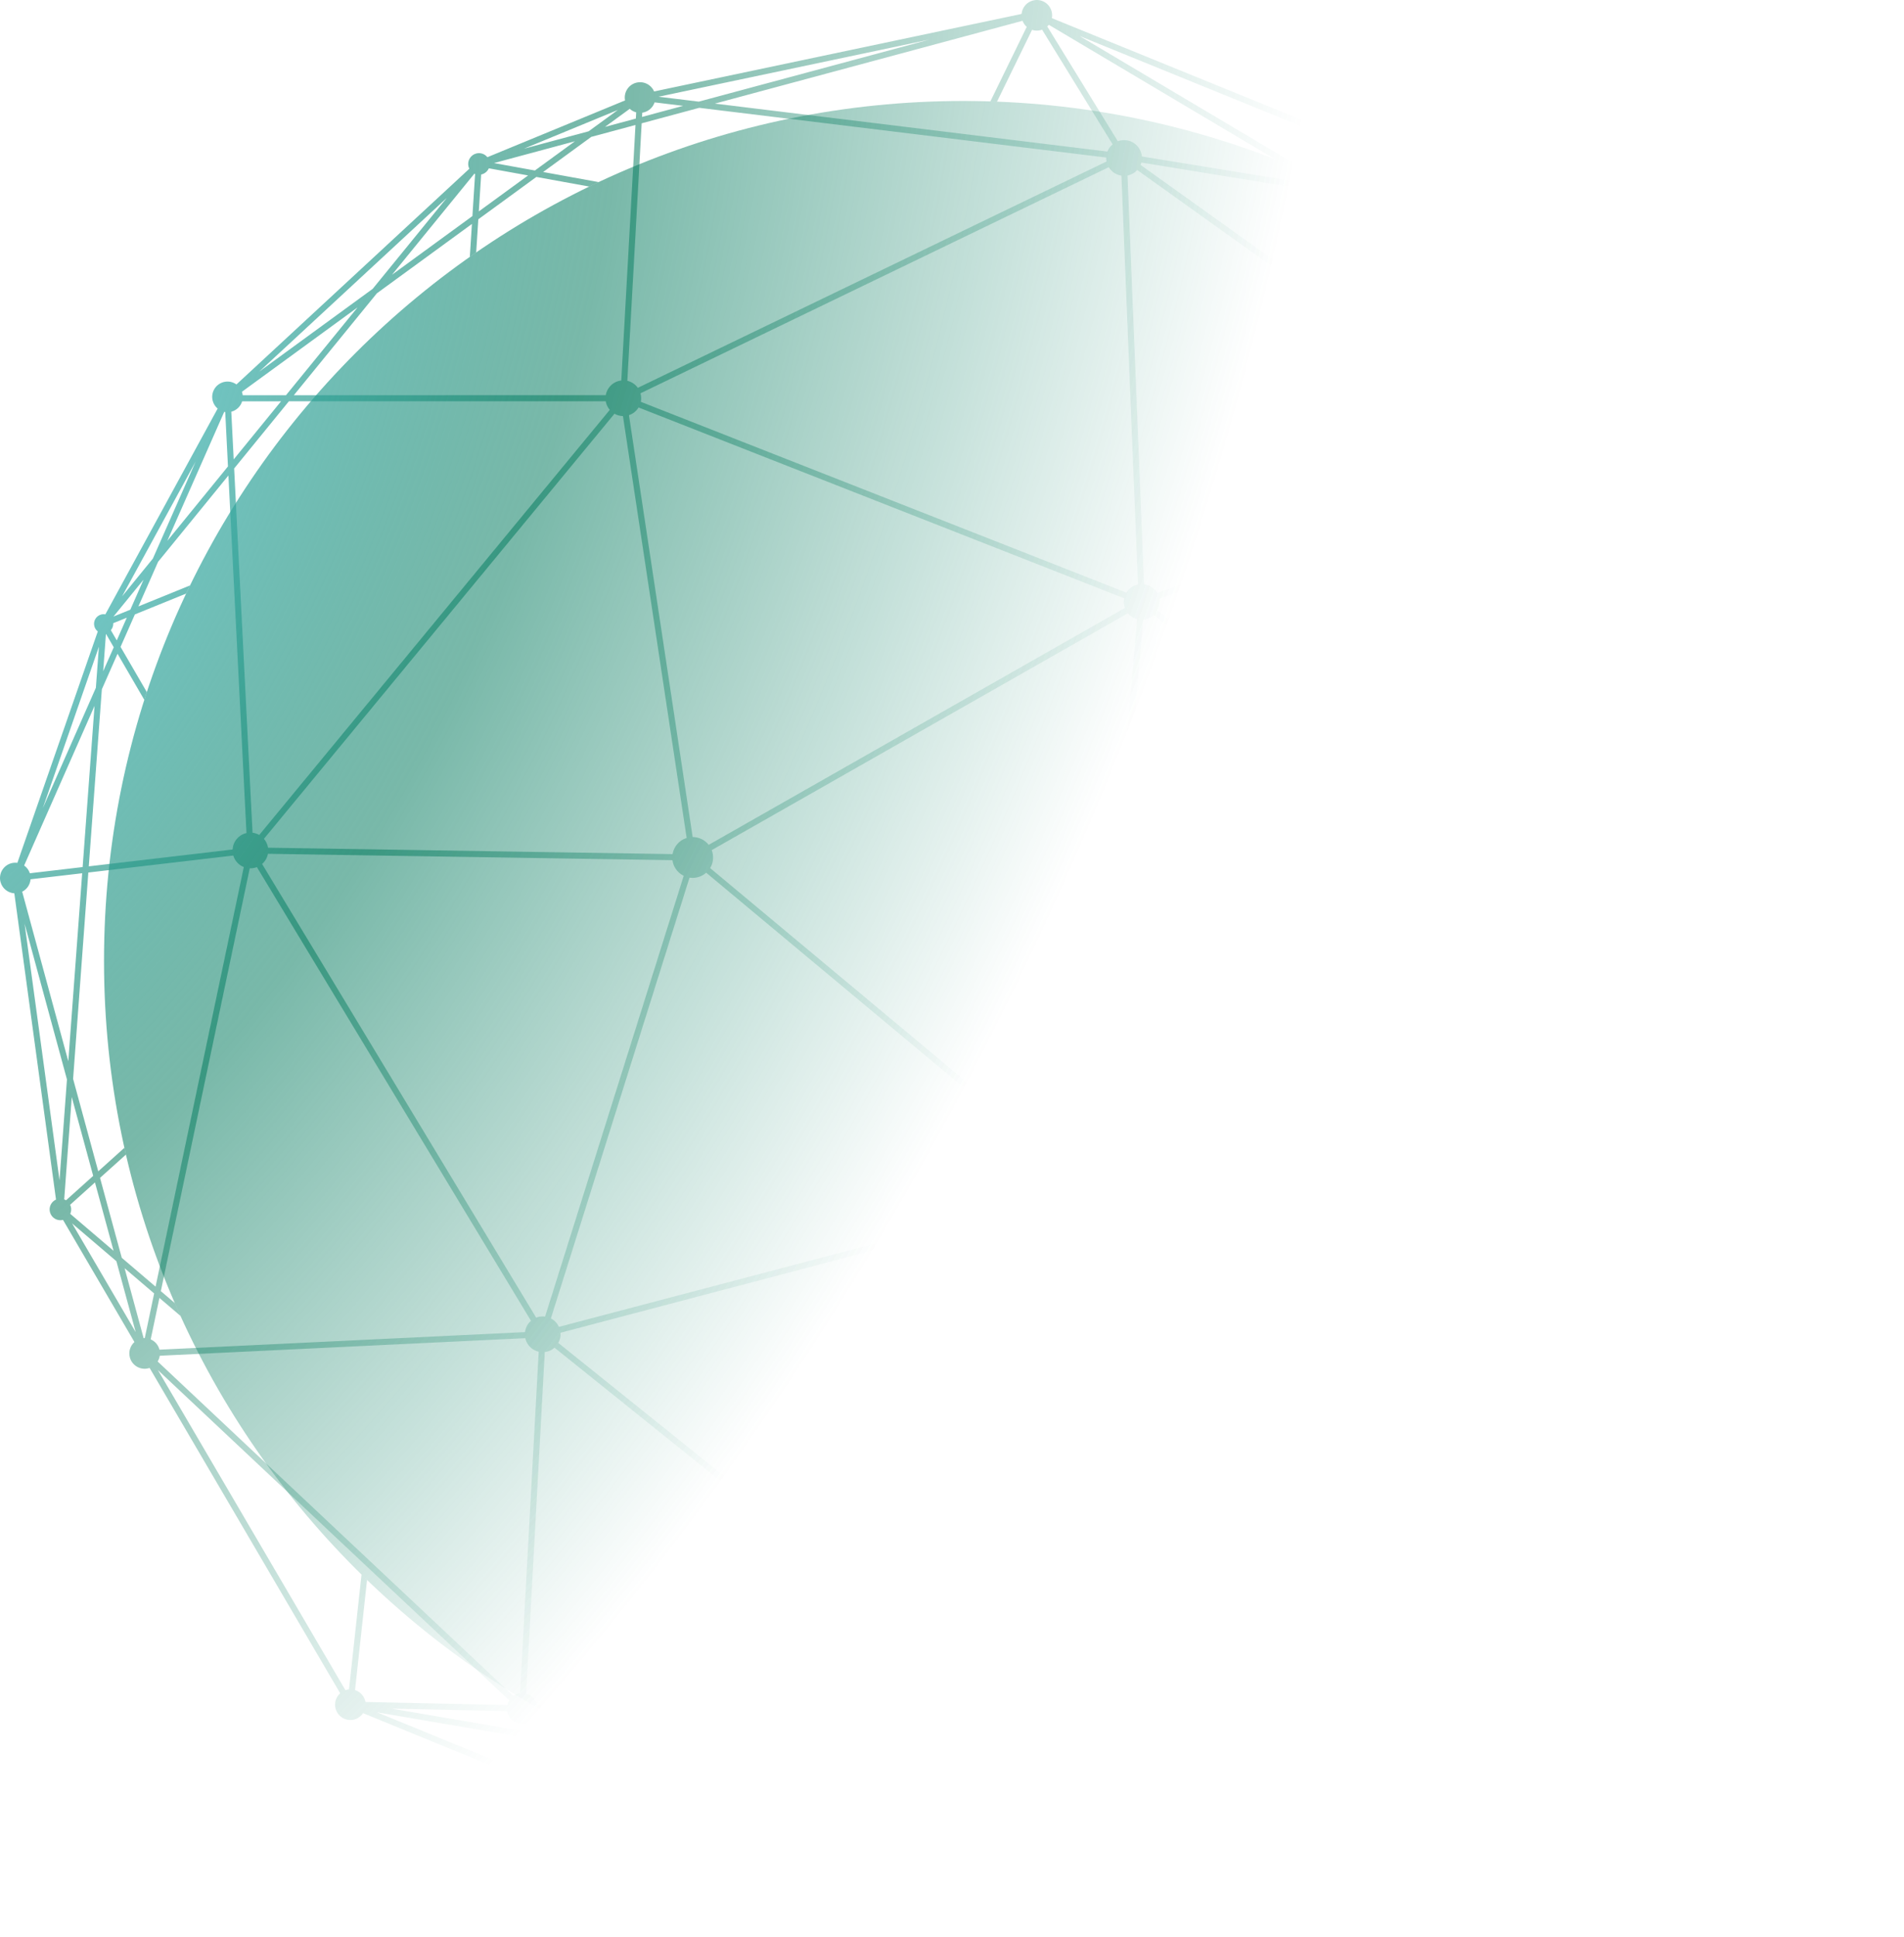
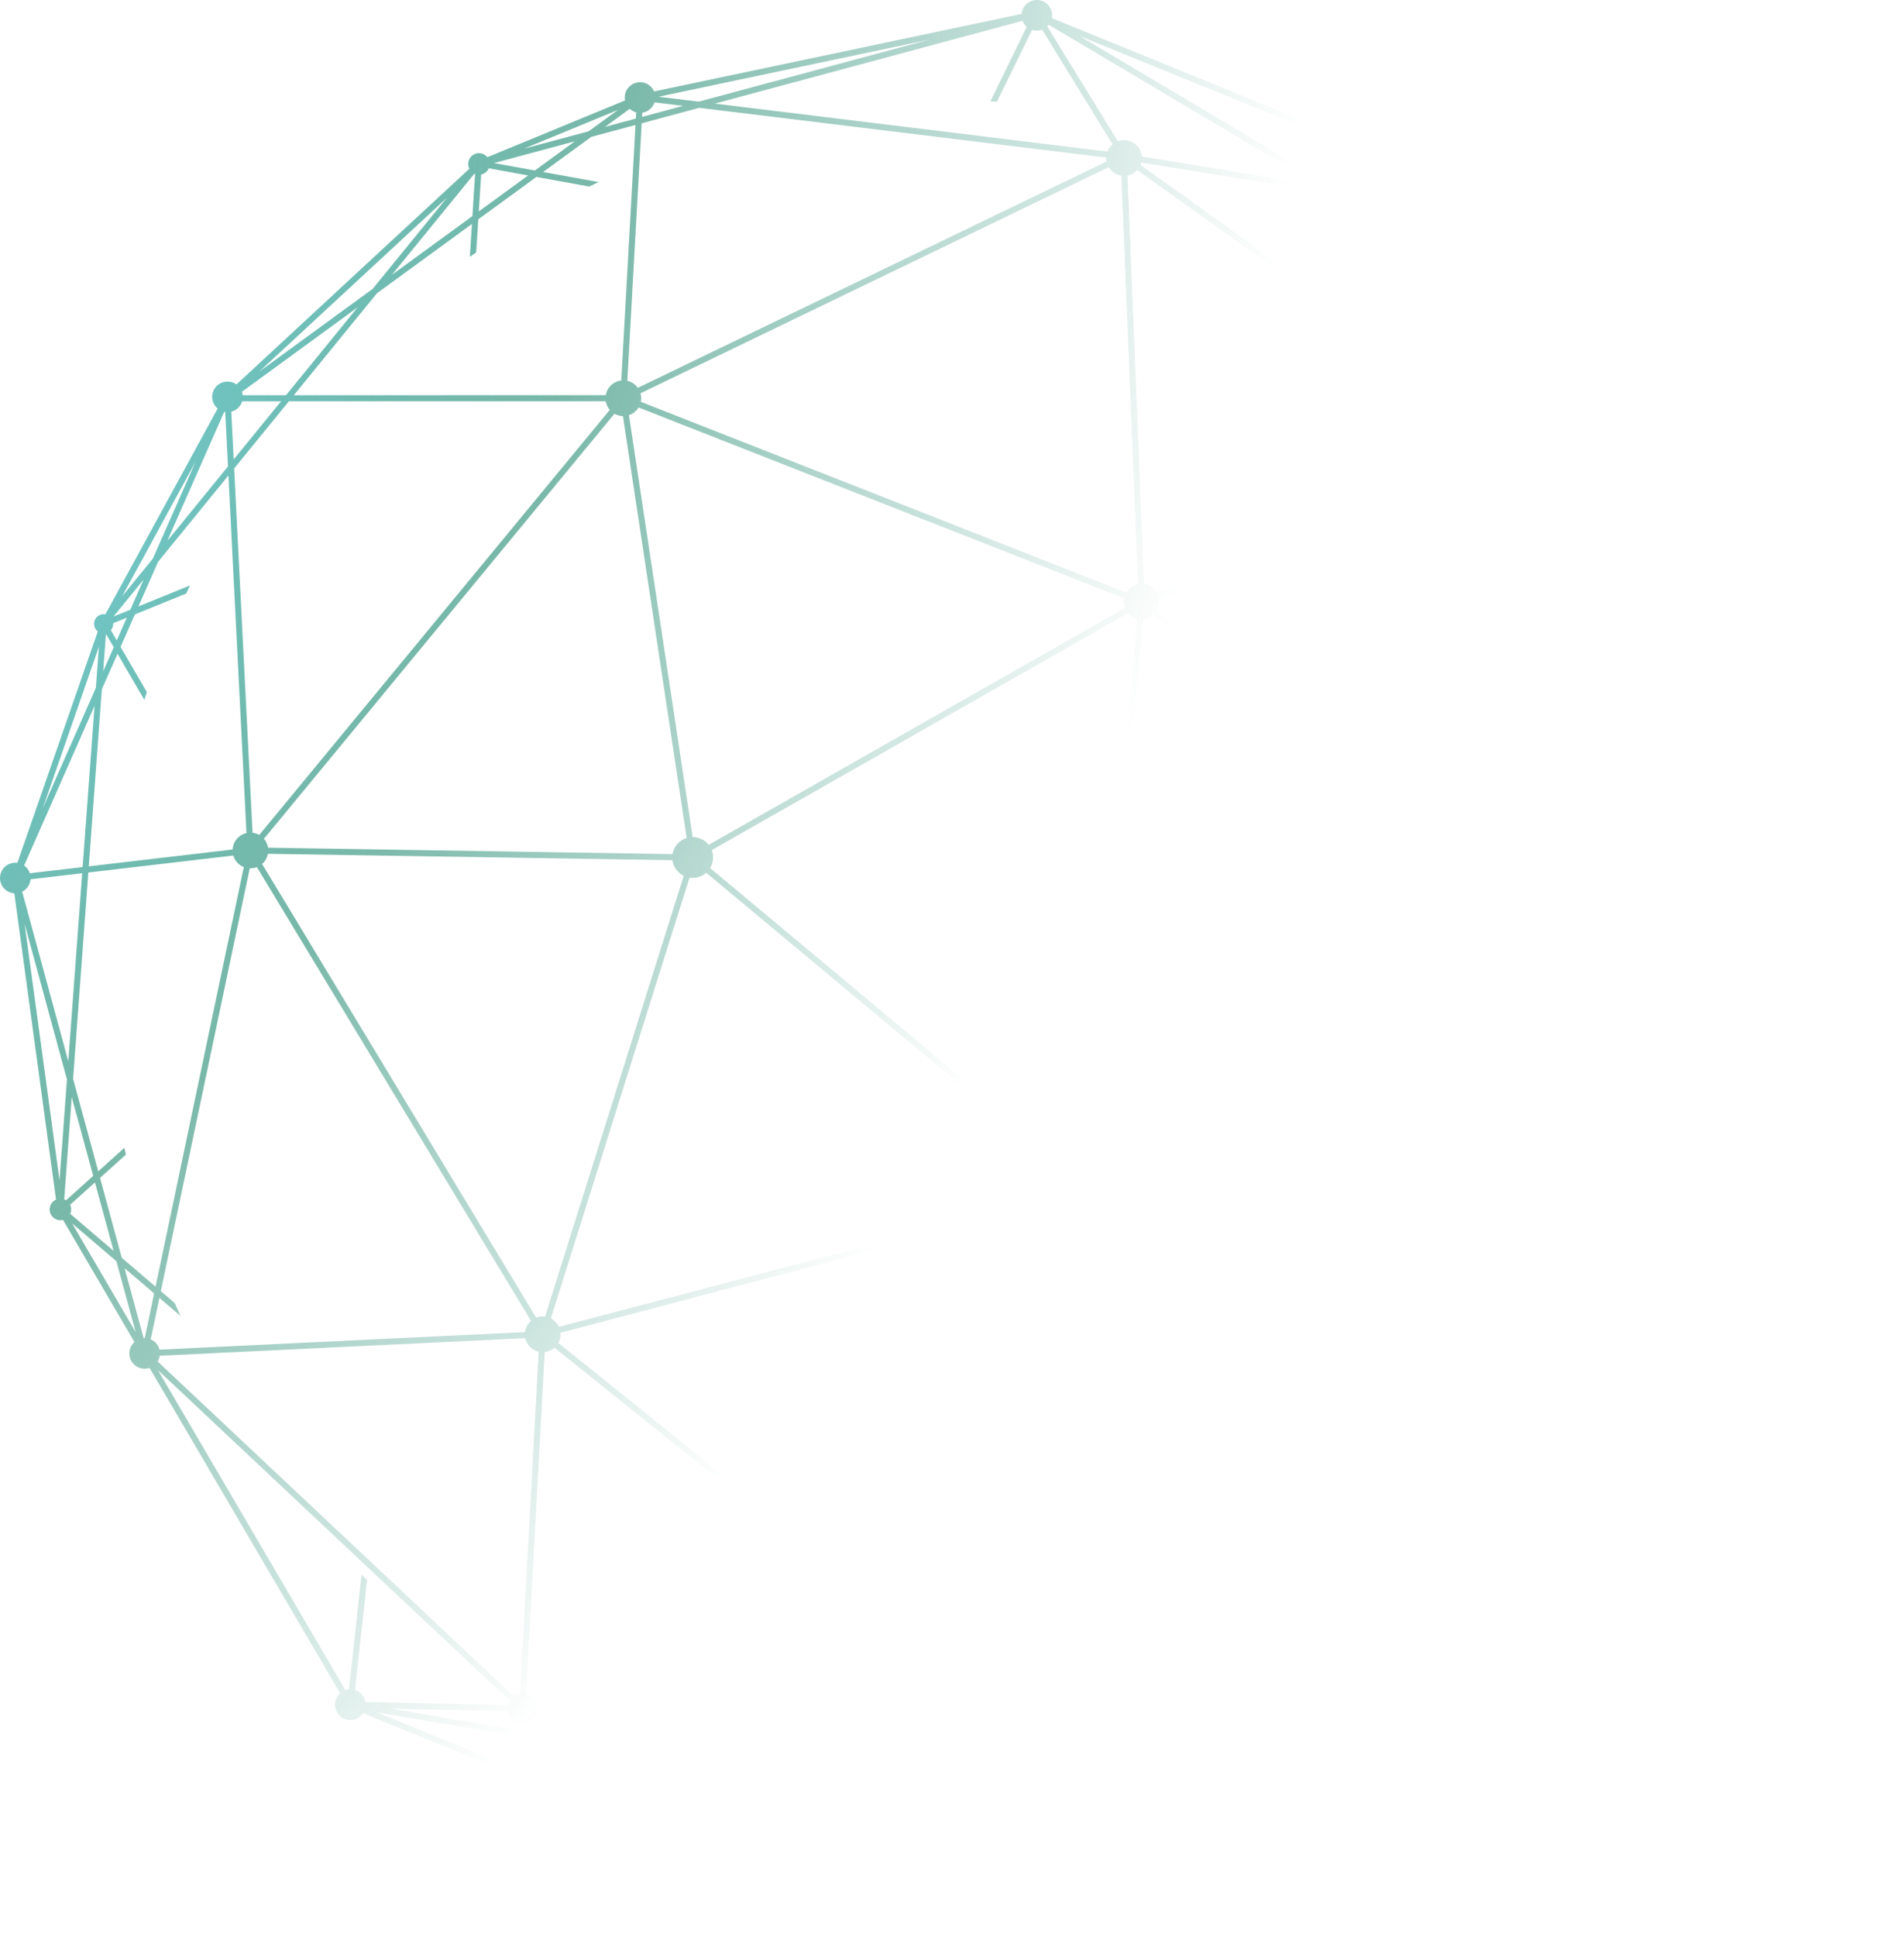
<svg xmlns="http://www.w3.org/2000/svg" width="413" height="420" viewBox="0 0 413 420" fill="none">
-   <path d="M208.976 21.894C311.929 21.894 395.389 105.354 395.389 208.307C395.389 311.26 311.929 394.72 208.976 394.72C106.023 394.72 22.563 311.26 22.563 208.307C22.563 105.354 106.023 21.894 208.976 21.894Z" fill="url(#paint0_radial_114_1277)" />
  <path fill-rule="evenodd" clip-rule="evenodd" d="M13.67 264.476C12.434 264.785 11.173 264.047 10.842 262.811C10.54 261.684 11.115 260.528 12.149 260.068L3.108 193.668C1.726 193.58 0.492 192.625 0.114 191.214C-0.361 189.443 0.69 187.622 2.462 187.148C2.901 187.03 3.343 187.006 3.767 187.064L21.213 136.892C20.862 136.622 20.594 136.239 20.471 135.779C20.173 134.667 20.832 133.525 21.944 133.227C22.251 133.144 22.561 133.135 22.854 133.188L47.209 88.581C46.706 88.158 46.324 87.583 46.141 86.901C45.667 85.13 46.718 83.309 48.489 82.835C49.49 82.567 50.506 82.785 51.287 83.346L101.799 36.587C101.73 36.449 101.674 36.303 101.633 36.149C101.299 34.9 102.04 33.617 103.288 33.282C104.213 33.034 105.158 33.377 105.721 34.079L135.578 21.774C135.249 20.078 136.285 18.392 137.979 17.938C139.591 17.506 141.244 18.338 141.886 19.827L221.592 3.022C221.714 1.675 222.657 0.484 224.04 0.114C225.811 -0.361 227.631 0.69 228.106 2.462C228.239 2.959 228.252 3.461 228.163 3.935L334.94 47.39C335.372 46.74 336.033 46.239 336.846 46.021C338.617 45.547 340.438 46.598 340.912 48.369C341.241 49.597 340.836 50.85 339.966 51.66L382.762 121.655L384.682 123.415C384.873 123.296 385.086 123.202 385.315 123.14C386.564 122.806 387.848 123.547 388.182 124.796C388.468 125.861 387.97 126.952 387.042 127.457L387.499 129.402L401.694 152.619C401.784 152.586 401.875 152.557 401.969 152.532C403.741 152.057 405.561 153.109 406.036 154.88C406.499 156.608 405.509 158.383 403.815 158.909L410.846 227.592C411.704 227.752 412.437 228.388 412.678 229.288C413.013 230.536 412.272 231.82 411.023 232.155C410.788 232.218 410.551 232.242 410.32 232.233L393.917 280.453C394.647 280.879 395.216 281.582 395.452 282.462C395.926 284.233 394.875 286.054 393.104 286.528C392.534 286.681 391.959 286.676 391.426 286.54L369.917 331.165C370.24 331.457 370.486 331.843 370.607 332.295C370.942 333.544 370.201 334.828 368.952 335.162C368.306 335.335 367.65 335.22 367.122 334.896L314.841 382.09C314.992 382.344 315.111 382.623 315.191 382.923C315.666 384.694 314.615 386.515 312.844 386.989C311.418 387.371 309.96 386.765 309.198 385.59L275.286 398.989C275.388 400.103 274.677 401.162 273.56 401.462C272.487 401.749 271.389 401.243 270.889 400.303L193.583 416.336C193.592 417.809 192.611 419.16 191.122 419.559C189.351 420.034 187.53 418.983 187.056 417.212C186.921 416.711 186.909 416.205 187.001 415.728L78.764 371.414C78.332 372.062 77.672 372.562 76.861 372.779C75.09 373.254 73.269 372.203 72.795 370.431C72.46 369.181 72.885 367.906 73.788 367.097L32.452 296.565C32.38 296.589 32.307 296.612 32.233 296.631C30.462 297.106 28.642 296.055 28.167 294.284C27.832 293.032 28.258 291.756 29.162 290.948L13.67 264.476ZM15.215 261.194C15.276 261.322 15.326 261.458 15.364 261.599C15.509 262.14 15.452 262.687 15.24 263.161L24.636 271.175L20.601 256.351L15.215 261.194ZM14.334 260.214L20.214 254.927L15.564 237.845L13.927 260.014C14.069 260.068 14.205 260.135 14.334 260.214ZM31.398 290.104C31.318 290.103 31.237 290.106 31.155 290.111L27.028 274.948L33.437 280.414L31.398 290.104ZM34.592 292.608C34.588 292.594 34.585 292.579 34.581 292.565C34.307 291.545 33.588 290.764 32.688 290.375L34.579 281.388L39.147 285.284C38.727 284.359 38.314 283.43 37.909 282.496L34.888 279.919L54.172 188.253C54.548 188.267 54.933 188.225 55.316 188.122C55.456 188.085 55.592 188.04 55.724 187.989L115.178 286.348C114.458 286.973 113.989 287.849 113.871 288.8L34.592 292.608ZM34.197 295.171C34.431 294.793 34.589 294.369 34.657 293.924L113.935 290.116C113.947 290.17 113.96 290.224 113.975 290.277C114.359 291.711 115.499 292.74 116.851 293.051L112.806 367.102C112.679 367.12 112.553 367.146 112.427 367.18C112.035 367.285 111.678 367.456 111.366 367.678L34.197 295.171ZM110.464 368.638L34.252 297.031L74.925 366.431C74.996 366.407 75.069 366.385 75.142 366.365C75.329 366.315 75.515 366.282 75.701 366.265L78.419 341.368C78.817 341.758 79.216 342.147 79.617 342.533L77.01 366.409C78.05 366.741 78.905 367.58 79.209 368.713C79.233 368.803 79.253 368.894 79.269 368.984L110.047 369.656C110.129 369.295 110.271 368.951 110.464 368.638ZM110.018 370.974L84.911 370.425L122.948 376.923L115.743 372.621C115.329 373.076 114.784 373.423 114.146 373.594C112.374 374.068 110.554 373.017 110.079 371.246C110.055 371.155 110.035 371.064 110.018 370.974ZM116.418 371.489L126.549 377.538L133.195 378.673C134.919 379.441 136.657 380.184 138.408 380.901L129.685 379.411L187.807 414.117C187.856 414.063 187.907 414.011 187.959 413.96L173.711 391.39C174.299 391.502 174.888 391.612 175.478 391.719L189.071 413.253C189.179 413.212 189.29 413.176 189.403 413.146C190.012 412.983 190.626 413 191.19 413.164L212.975 370.697C212.307 370.195 211.795 369.473 211.562 368.603C211.541 368.523 211.522 368.444 211.506 368.364L116.558 370.956C116.526 371.138 116.479 371.316 116.418 371.489ZM116.521 369.639L211.469 367.047C211.537 366.58 211.689 366.132 211.914 365.725L120.282 292.178C119.847 292.563 119.318 292.855 118.719 293.016C118.535 293.065 118.351 293.1 118.167 293.122L114.121 367.173C115.239 367.465 116.173 368.332 116.493 369.528C116.503 369.565 116.512 369.602 116.521 369.639ZM121.106 291.149L212.738 364.697C213.173 364.312 213.702 364.02 214.301 363.859C214.664 363.762 215.029 363.72 215.387 363.727L235.176 262.119C234.043 261.715 233.09 260.856 232.593 259.7L121.576 288.94C121.644 289.723 121.471 290.49 121.106 291.149ZM121.24 287.666L232.258 258.426C232.149 257.435 232.381 256.464 232.875 255.65L153.189 189.207C152.69 189.651 152.083 189.988 151.394 190.173C150.778 190.338 150.156 190.365 149.564 190.272L119.492 285.832C120.247 286.222 120.872 286.858 121.24 287.666ZM118.235 285.435L148.307 189.875C147.196 189.333 146.318 188.331 145.973 187.043C145.923 186.858 145.886 186.672 145.861 186.487L58.12 185.1C57.958 185.956 57.51 186.736 56.852 187.307L116.306 285.667C116.438 285.615 116.574 285.571 116.714 285.533C117.225 285.396 117.741 285.368 118.235 285.435ZM58.14 183.782L145.881 185.17C146.15 183.563 147.299 182.173 148.944 181.667L135.125 90.206C134.47 90.193 133.839 90.013 133.285 89.697L57.251 181.855C57.619 182.283 57.899 182.798 58.054 183.379C58.09 183.513 58.119 183.648 58.14 183.782ZM56.234 181.018L132.268 88.859C131.9 88.431 131.62 87.917 131.464 87.335C131.433 87.221 131.408 87.106 131.388 86.992L62.663 87L50.791 101.562L54.779 180.535C55.295 180.598 55.789 180.764 56.234 181.018ZM53.463 180.602L49.548 103.086L34.287 121.803L30.023 131.469L41.218 126.924C40.932 127.511 40.65 128.1 40.371 128.69L29.258 133.202L26.15 140.245L31.847 150.044C31.663 150.605 31.481 151.166 31.302 151.729L25.493 141.735L22.092 149.442L19.258 187.823L50.444 184.17C50.533 182.543 51.651 181.085 53.311 180.64C53.361 180.626 53.412 180.614 53.463 180.602ZM50.599 185.479L19.159 189.161L15.856 233.898L21.311 253.941L26.981 248.842C27.09 249.334 27.201 249.825 27.314 250.315L21.698 255.364L26.414 272.692L33.746 278.945L52.883 187.981C51.814 187.555 50.947 186.66 50.599 185.479ZM134.761 82.485C134.575 82.506 134.389 82.542 134.203 82.591C132.697 82.995 131.637 84.233 131.388 85.674L63.738 85.682L81.753 63.586L102.365 48.556L101.909 55.688C102.368 55.365 102.829 55.045 103.291 54.726L103.75 47.546L116.344 38.362L127.809 40.445C128.485 40.117 129.163 39.794 129.843 39.475L117.814 37.29L128.259 29.673L137.846 27.094L134.761 82.485ZM138.357 84.08C137.806 83.309 136.99 82.77 136.077 82.558L139.186 26.733L151.674 23.374L239.953 34.152C239.946 34.436 239.97 34.725 240.028 35.013L138.357 84.08ZM139 87.114C139.118 86.542 139.108 85.934 138.947 85.33C138.941 85.309 138.935 85.288 138.929 85.267L240.504 36.247C241.101 37.244 242.119 37.915 243.253 38.085L246.839 126.706C246.775 126.719 246.711 126.735 246.648 126.752C245.643 127.021 244.837 127.661 244.337 128.486L139 87.114ZM136.428 90.008C137.33 89.709 138.055 89.104 138.518 88.341L243.855 129.712C243.737 130.285 243.747 130.892 243.909 131.495C243.938 131.603 243.97 131.707 244.007 131.81L153.729 183.16C152.897 182.103 151.612 181.468 150.247 181.469L136.428 90.008ZM154.033 188.194C154.637 187.198 154.85 185.966 154.524 184.751C154.483 184.599 154.435 184.451 154.38 184.306L244.659 132.955C245.176 133.583 245.88 134.032 246.662 134.239L236.204 253.544C235.975 253.568 235.744 253.61 235.513 253.672C234.824 253.856 234.217 254.194 233.719 254.637L154.033 188.194ZM240.017 255.062C239.372 254.313 238.491 253.798 237.522 253.605L247.975 134.353C248.2 134.334 248.427 134.295 248.653 134.234C249.273 134.068 249.817 133.761 250.26 133.356L341.656 204.347C341.211 205.183 341.069 206.184 341.333 207.171C341.336 207.182 341.339 207.193 341.342 207.204L240.017 255.062ZM240.604 259.956C241.083 259.016 241.229 257.902 240.935 256.802C240.878 256.589 240.806 256.384 240.721 256.187L341.905 208.396C342.306 208.966 342.851 209.412 343.474 209.696L316.948 311.223C316.512 311.186 316.063 311.222 315.616 311.342C314.943 311.523 314.358 311.87 313.896 312.328L240.604 259.956ZM236.47 262.371C236.909 262.39 237.358 262.343 237.805 262.224C238.608 262.008 239.3 261.586 239.838 261.029L313.13 313.401C312.74 314.207 312.627 315.153 312.877 316.086C312.893 316.143 312.909 316.2 312.927 316.256L218.39 365.259C217.949 364.678 217.353 364.237 216.68 363.98L236.47 262.371ZM219.177 367.581C219.176 367.257 219.133 366.927 219.045 366.598C219.029 366.541 219.013 366.485 218.995 366.43L313.533 317.426C314.073 318.137 314.845 318.639 315.705 318.848L312.177 371.14L298.256 380.815L219.177 367.581ZM214.148 371.298C214.825 371.51 215.569 371.539 216.306 371.342C217.59 370.998 218.55 370.047 218.959 368.881L296.706 381.892L284.319 390.501L274.267 393.191L275.418 382.531C274.958 382.706 274.497 382.88 274.036 383.052L272.903 393.556L260.439 396.891L232.622 393.235C230.808 393.464 228.985 393.668 227.155 393.845L257.108 397.783L193.235 414.874C193.021 414.441 192.719 414.07 192.357 413.776L214.148 371.298ZM317.02 318.936L313.563 370.177L332.557 356.975L350.931 333.977L346.564 334.082C346.973 333.635 347.38 333.186 347.785 332.734L352.004 332.634L366.331 314.702L365.903 308.964C366.3 308.345 366.695 307.724 367.085 307.1L367.539 313.189L384.21 292.323L386.632 286.394L320.393 314.214C320.861 316.238 319.643 318.283 317.621 318.825C317.421 318.878 317.22 318.915 317.02 318.936ZM319.884 312.999L387.336 284.668L389.323 279.804L346.504 209.769C346.366 209.823 346.224 209.871 346.077 209.91C345.632 210.029 345.183 210.066 344.749 210.029L318.222 311.558C318.895 311.864 319.477 312.361 319.884 312.999ZM347.629 209.082L389.942 278.29L392.527 271.961L395.791 232.6L393.782 232.88C393.842 232.429 393.899 231.977 393.955 231.525L395.903 231.254L399.599 186.697L394.286 164.071L348.385 204.155C348.571 204.462 348.718 204.801 348.816 205.166C349.21 206.638 348.701 208.14 347.629 209.082ZM347.518 203.162L393.945 162.62L390.024 145.921L383.26 140.283L383.015 141.388C382.766 140.739 382.512 140.091 382.256 139.446L337.355 102.017C336.935 102.375 336.431 102.648 335.864 102.803L345.369 202.305C346.162 202.366 346.911 202.67 347.518 203.162ZM344.057 202.431L334.552 102.93C333.276 102.833 332.114 102.105 331.476 100.981L251.465 129.821C251.621 130.699 251.464 131.572 251.068 132.315L342.464 203.306C342.904 202.904 343.443 202.598 344.057 202.431ZM251.02 128.581L331.03 99.741C330.883 98.916 331.011 98.095 331.356 97.382L246.688 36.864C246.206 37.394 245.572 37.796 244.828 37.995C244.743 38.018 244.657 38.038 244.571 38.055L248.155 126.652C249.348 126.809 250.418 127.519 251.02 128.581ZM247.398 35.752L332.122 96.31C332.584 95.853 333.168 95.505 333.841 95.325C334.029 95.275 334.218 95.239 334.406 95.217L336.861 52.439C335.747 52.145 334.818 51.279 334.498 50.087C334.483 50.029 334.469 49.971 334.456 49.912L307.652 50.124C306.951 49.686 306.247 49.252 305.539 48.823L329.928 48.63L247.572 35.241C247.526 35.415 247.468 35.586 247.398 35.752ZM247.686 33.924L332.063 47.642L234.169 7.802L285.434 38.246C282.54 36.943 279.606 35.711 276.635 34.553L227.505 5.378C227.402 5.509 227.289 5.632 227.167 5.747L242.472 30.624C242.586 30.582 242.704 30.544 242.824 30.512C244.89 29.959 247.014 31.185 247.567 33.251C247.627 33.475 247.667 33.7 247.686 33.924ZM241.333 31.288L226.044 6.437C225.951 6.471 225.856 6.502 225.758 6.528C225.11 6.701 224.455 6.671 223.862 6.475L216.266 22.034C215.785 22.016 215.305 21.999 214.824 21.984L222.714 5.821C222.316 5.474 221.997 5.029 221.799 4.51L155.068 22.461L240.213 32.856C240.448 32.251 240.832 31.71 241.333 31.288ZM338.177 52.515L335.721 95.293C337.068 95.607 338.202 96.635 338.585 98.064C338.862 99.097 338.694 100.145 338.198 101.004L382.442 137.886L384.759 127.447L384.745 127.425C384.277 127.153 383.902 126.719 383.712 126.176L376.534 126.519C376.323 126.088 376.111 125.658 375.897 125.23L383.19 124.882L381.734 122.501L366.417 108.456C365.458 106.946 364.477 105.451 363.475 103.97L379.246 118.431L338.841 52.348C338.751 52.38 338.659 52.41 338.565 52.435C338.435 52.469 338.306 52.496 338.177 52.515ZM272.542 396.897C272.477 396.908 272.413 396.923 272.348 396.94C271.636 397.131 271.09 397.63 270.813 398.255L263.857 397.341L272.751 394.961L272.542 396.897ZM274.424 397.379C274.25 397.239 274.058 397.125 273.852 397.039L274.116 394.596L281.128 392.719L274.424 397.379ZM308.665 383.893C308.667 383.924 308.668 383.955 308.67 383.986L288.074 389.497L298.567 382.204L308.665 383.893ZM311.546 380.491C311.406 380.51 311.265 380.538 311.125 380.576C310.058 380.862 309.252 381.636 308.884 382.594L300.117 381.127L312.063 372.824L311.546 380.491ZM313.499 380.829C313.296 380.724 313.082 380.641 312.861 380.58L313.449 371.86L329.674 360.584L313.499 380.829ZM366.117 333.614C366.12 333.624 366.123 333.634 366.126 333.644L336.35 354.339L352.65 333.936L366.117 333.614ZM367.524 330.71C366.799 330.981 366.276 331.585 366.085 332.297L353.724 332.592L366.475 316.633L367.524 330.71ZM389.499 285.189C389.561 285.281 389.628 285.369 389.699 285.453L387.122 288.678L388.35 285.672L389.499 285.189ZM391.858 280.024C391.701 280.042 391.543 280.073 391.386 280.115C391.292 280.14 391.2 280.169 391.11 280.201L390.795 279.686L392.164 276.334L391.858 280.024ZM408.284 230.858C408.44 231.204 408.674 231.499 408.96 231.725L394.186 267.898L397.129 232.413L408.284 230.858ZM409.264 227.856C408.631 228.214 408.205 228.846 408.101 229.553L397.241 231.067L400.576 190.859L409.264 227.856ZM400.81 158.375C401.136 158.624 401.507 158.812 401.902 158.928L399.952 182.438L395.409 163.09L400.81 158.375ZM399.908 154.161C399.519 154.881 399.393 155.745 399.622 156.598C399.697 156.878 399.806 157.141 399.943 157.382L395.068 161.639L391.707 147.324L399.908 154.161ZM139.315 24.431C139.442 24.412 139.57 24.386 139.697 24.352C140.817 24.052 141.648 23.214 141.989 22.192L148.184 22.948L139.264 25.348L139.315 24.431ZM136.596 23.594C136.994 23.957 137.476 24.22 137.999 24.358L137.924 25.708L131.225 27.51L136.596 23.594ZM104.37 37.835C104.413 37.826 104.457 37.815 104.5 37.804C105.211 37.613 105.758 37.114 106.035 36.489L114.553 38.036L103.859 45.835L104.37 37.835ZM102.893 37.659C102.946 37.684 103.001 37.707 103.056 37.729L102.474 46.845L85.033 59.563L102.893 37.659ZM52.649 85.683C52.631 85.517 52.6 85.349 52.555 85.182C52.532 85.098 52.507 85.015 52.478 84.934L77.56 66.644L62.038 85.682L52.649 85.683ZM50.169 89.258C50.182 89.255 50.195 89.252 50.207 89.248C51.358 88.94 52.205 88.063 52.527 87.001L60.963 87L50.692 99.598L50.169 89.258ZM48.636 89.285C48.708 89.301 48.78 89.314 48.853 89.325L49.449 101.122L36.293 117.258L48.636 89.285ZM24.044 136.622C24.405 136.213 24.601 135.67 24.564 135.107L27.503 133.914L25.332 138.836L24.044 136.622ZM6.476 189.32C6.246 188.619 5.802 188.042 5.237 187.643L20.505 153.039L17.925 187.979L6.476 189.32ZM4.812 193.321C5.853 192.8 6.536 191.768 6.63 190.628L17.826 189.317L14.816 230.079L4.812 193.321ZM9.291 175.191L21.452 140.216L20.795 149.118L9.291 175.191ZM12.91 255.893L14.525 234.026L5.335 200.263L12.91 255.893ZM15.641 265.235L25.25 273.43L29.433 288.802L15.641 265.235ZM124.715 30.626L116.024 36.964L107.148 35.352L124.715 30.626ZM151.579 22.035L201.514 8.602L142.854 20.97L151.579 22.035ZM113.638 32.241L127.681 28.464L134.019 23.842L113.638 32.241ZM80.84 62.622L96.919 42.9L56.222 80.573L80.84 62.622ZM42.431 100.082L33.154 121.109L26.486 129.286L42.431 100.082ZM24.618 133.663L31.148 125.654L28.268 132.181L24.618 133.663ZM22.98 137.414L24.674 140.327L22.382 145.521L22.98 137.414ZM383.582 138.835L385.749 129.067L386.264 129.909L389.523 143.788L383.582 138.835ZM391.206 145.191L388.462 133.503L400.183 152.675L391.206 145.191ZM367.683 315.12L382.446 296.642L368.797 330.06L367.683 315.12ZM212.774 411.01L260.526 398.232L269.009 399.347L212.774 411.01ZM284.882 391.715L277.994 396.502L301.081 387.38L284.882 391.715ZM360.208 339.362L333.467 357.948L317.553 377.866L360.208 339.362ZM385.358 292.997L377.074 313.279L389.119 288.29L385.358 292.997ZM402.708 250.518L393.823 272.272L393.344 278.045L402.708 250.518ZM400.929 186.599L408.722 219.784L402.897 162.879L400.929 186.599ZM182.382 412.413L81.789 371.229L126.084 378.796L182.382 412.413Z" fill="url(#paint1_radial_114_1277)" />
  <defs>
    <radialGradient id="paint0_radial_114_1277" cx="0" cy="0" r="1" gradientUnits="userSpaceOnUse" gradientTransform="translate(-32.023 82.486) rotate(25.388) scale(284.643 476.582)">
      <stop stop-color="#86E9FF" />
      <stop offset="0.521" stop-color="#027A5D" stop-opacity="0.53" />
      <stop offset="1" stop-color="#027A5D" stop-opacity="0" />
    </radialGradient>
    <radialGradient id="paint1_radial_114_1277" cx="0" cy="0" r="1" gradientUnits="userSpaceOnUse" gradientTransform="translate(-32.023 82.486) rotate(25.388) scale(284.643 476.582)">
      <stop stop-color="#86E9FF" />
      <stop offset="0.521" stop-color="#027A5D" stop-opacity="0.53" />
      <stop offset="1" stop-color="#027A5D" stop-opacity="0" />
    </radialGradient>
  </defs>
</svg>